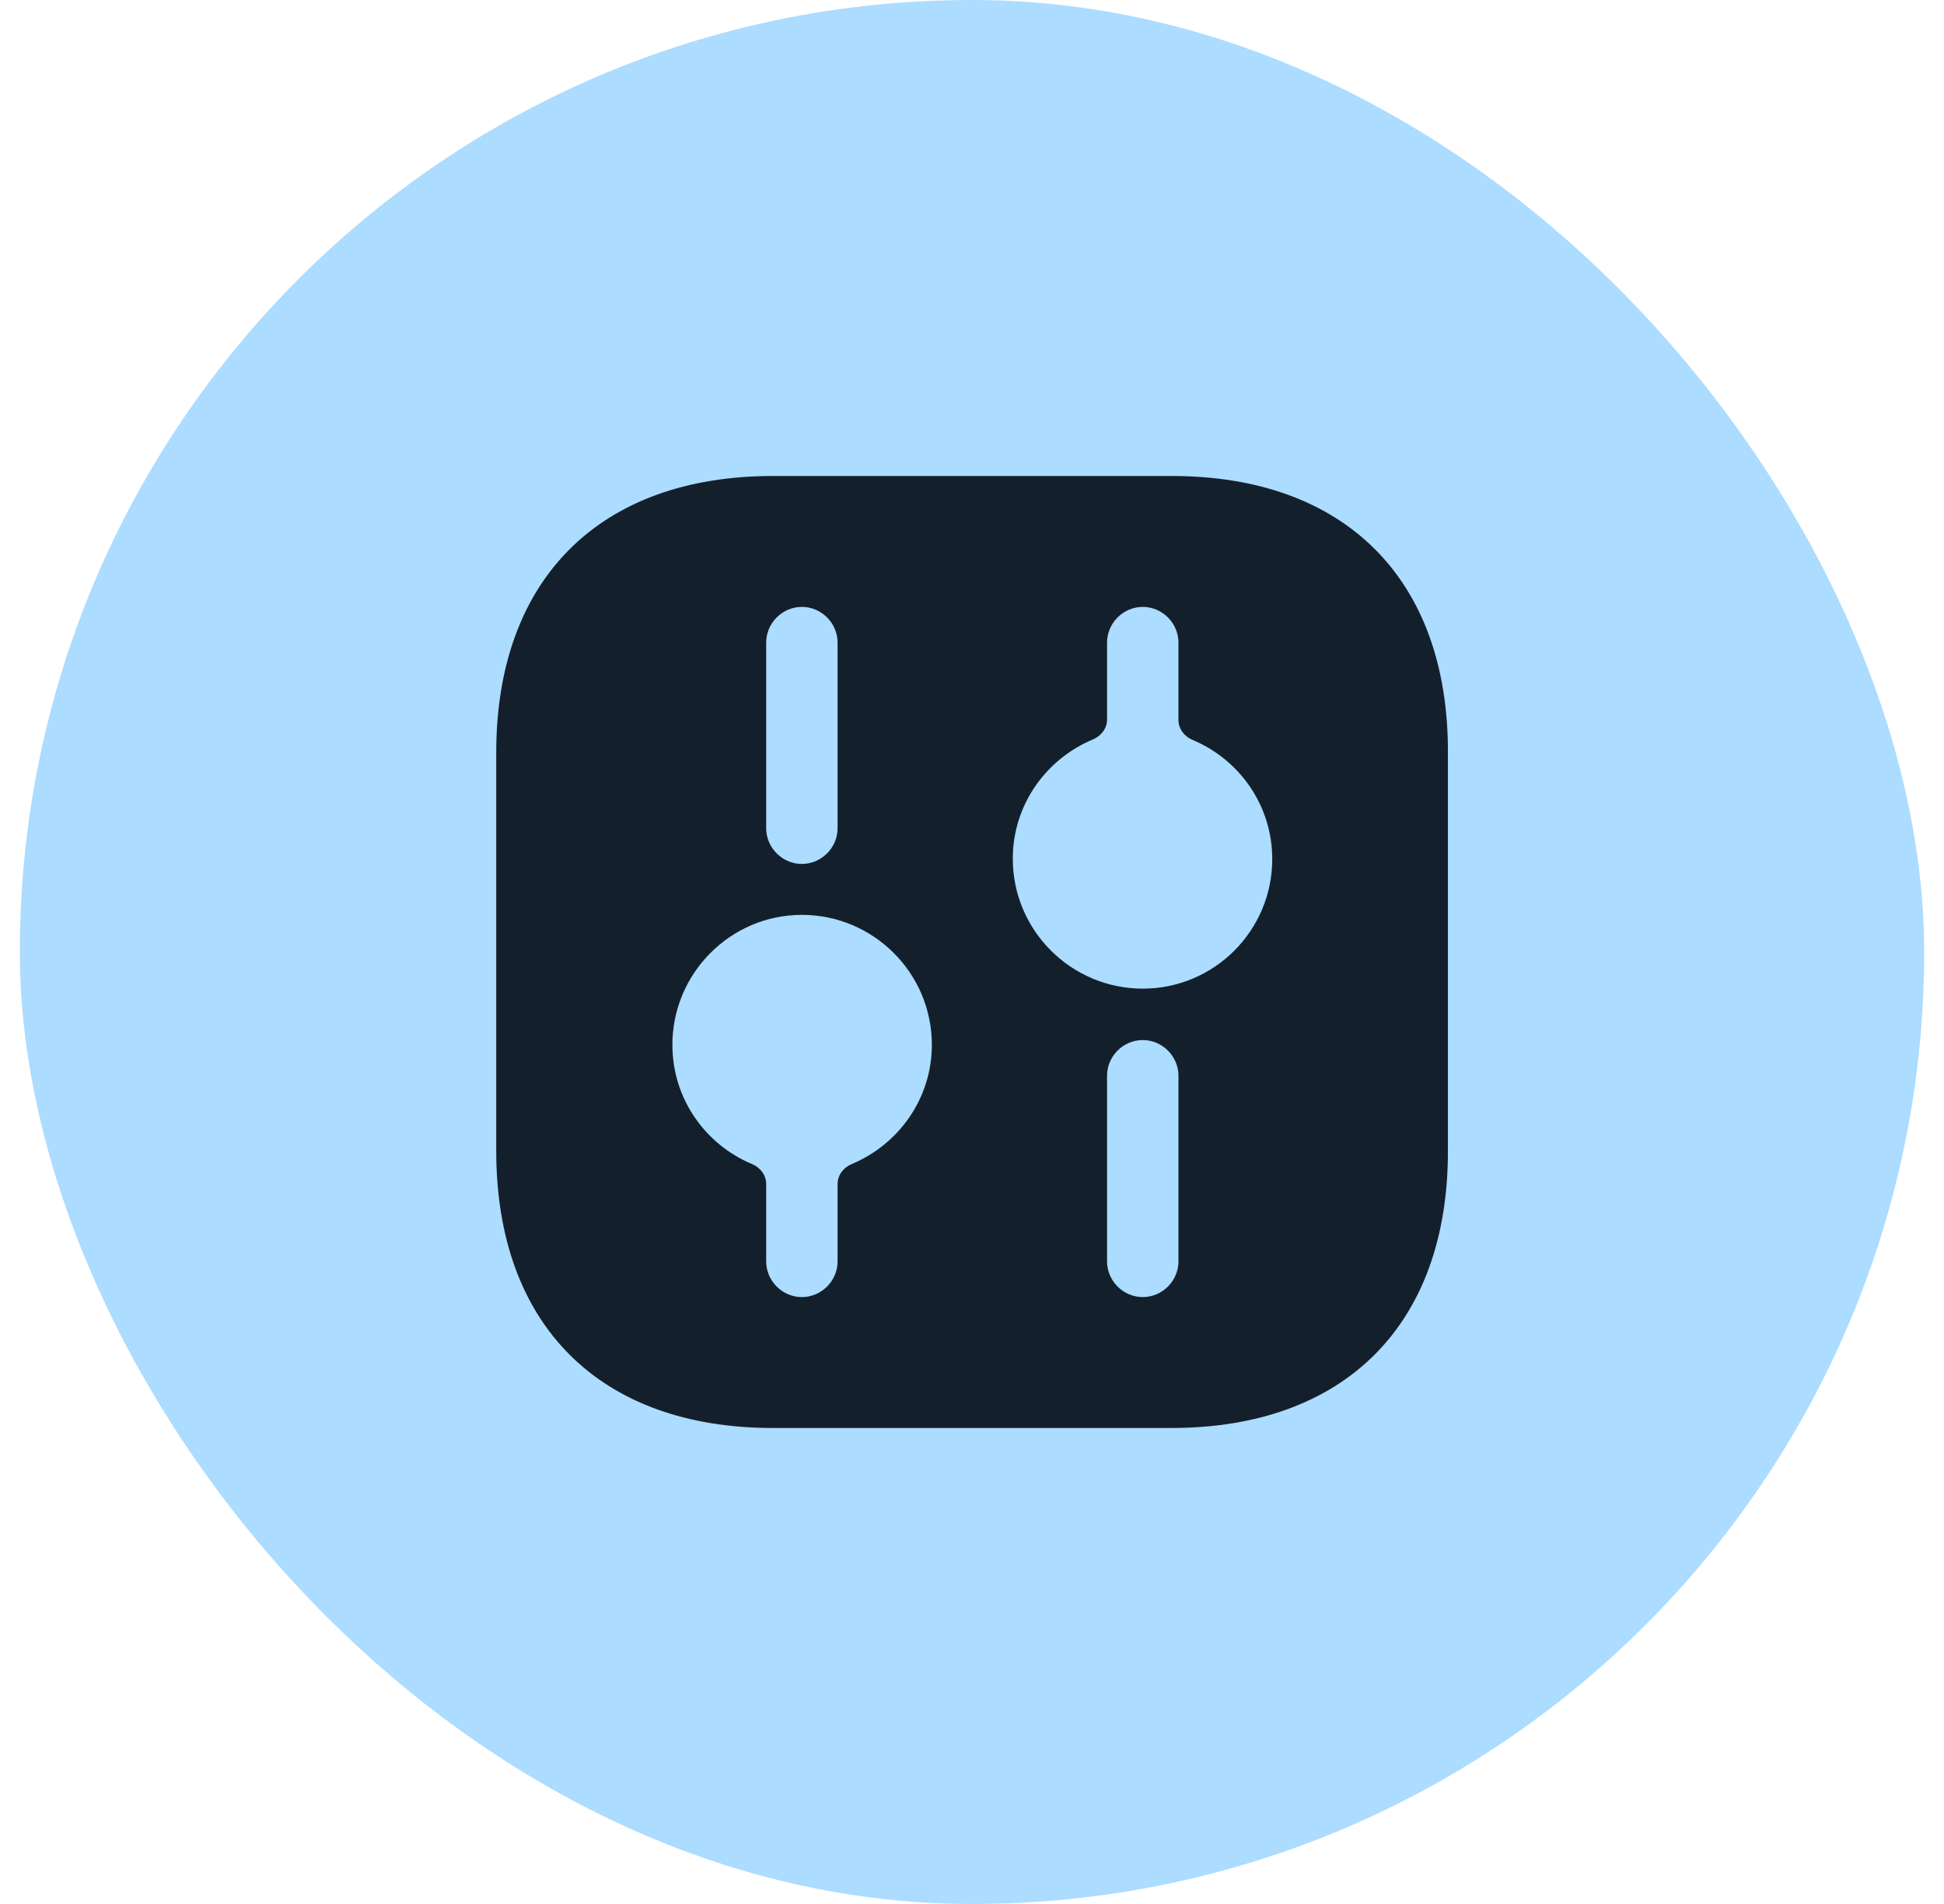
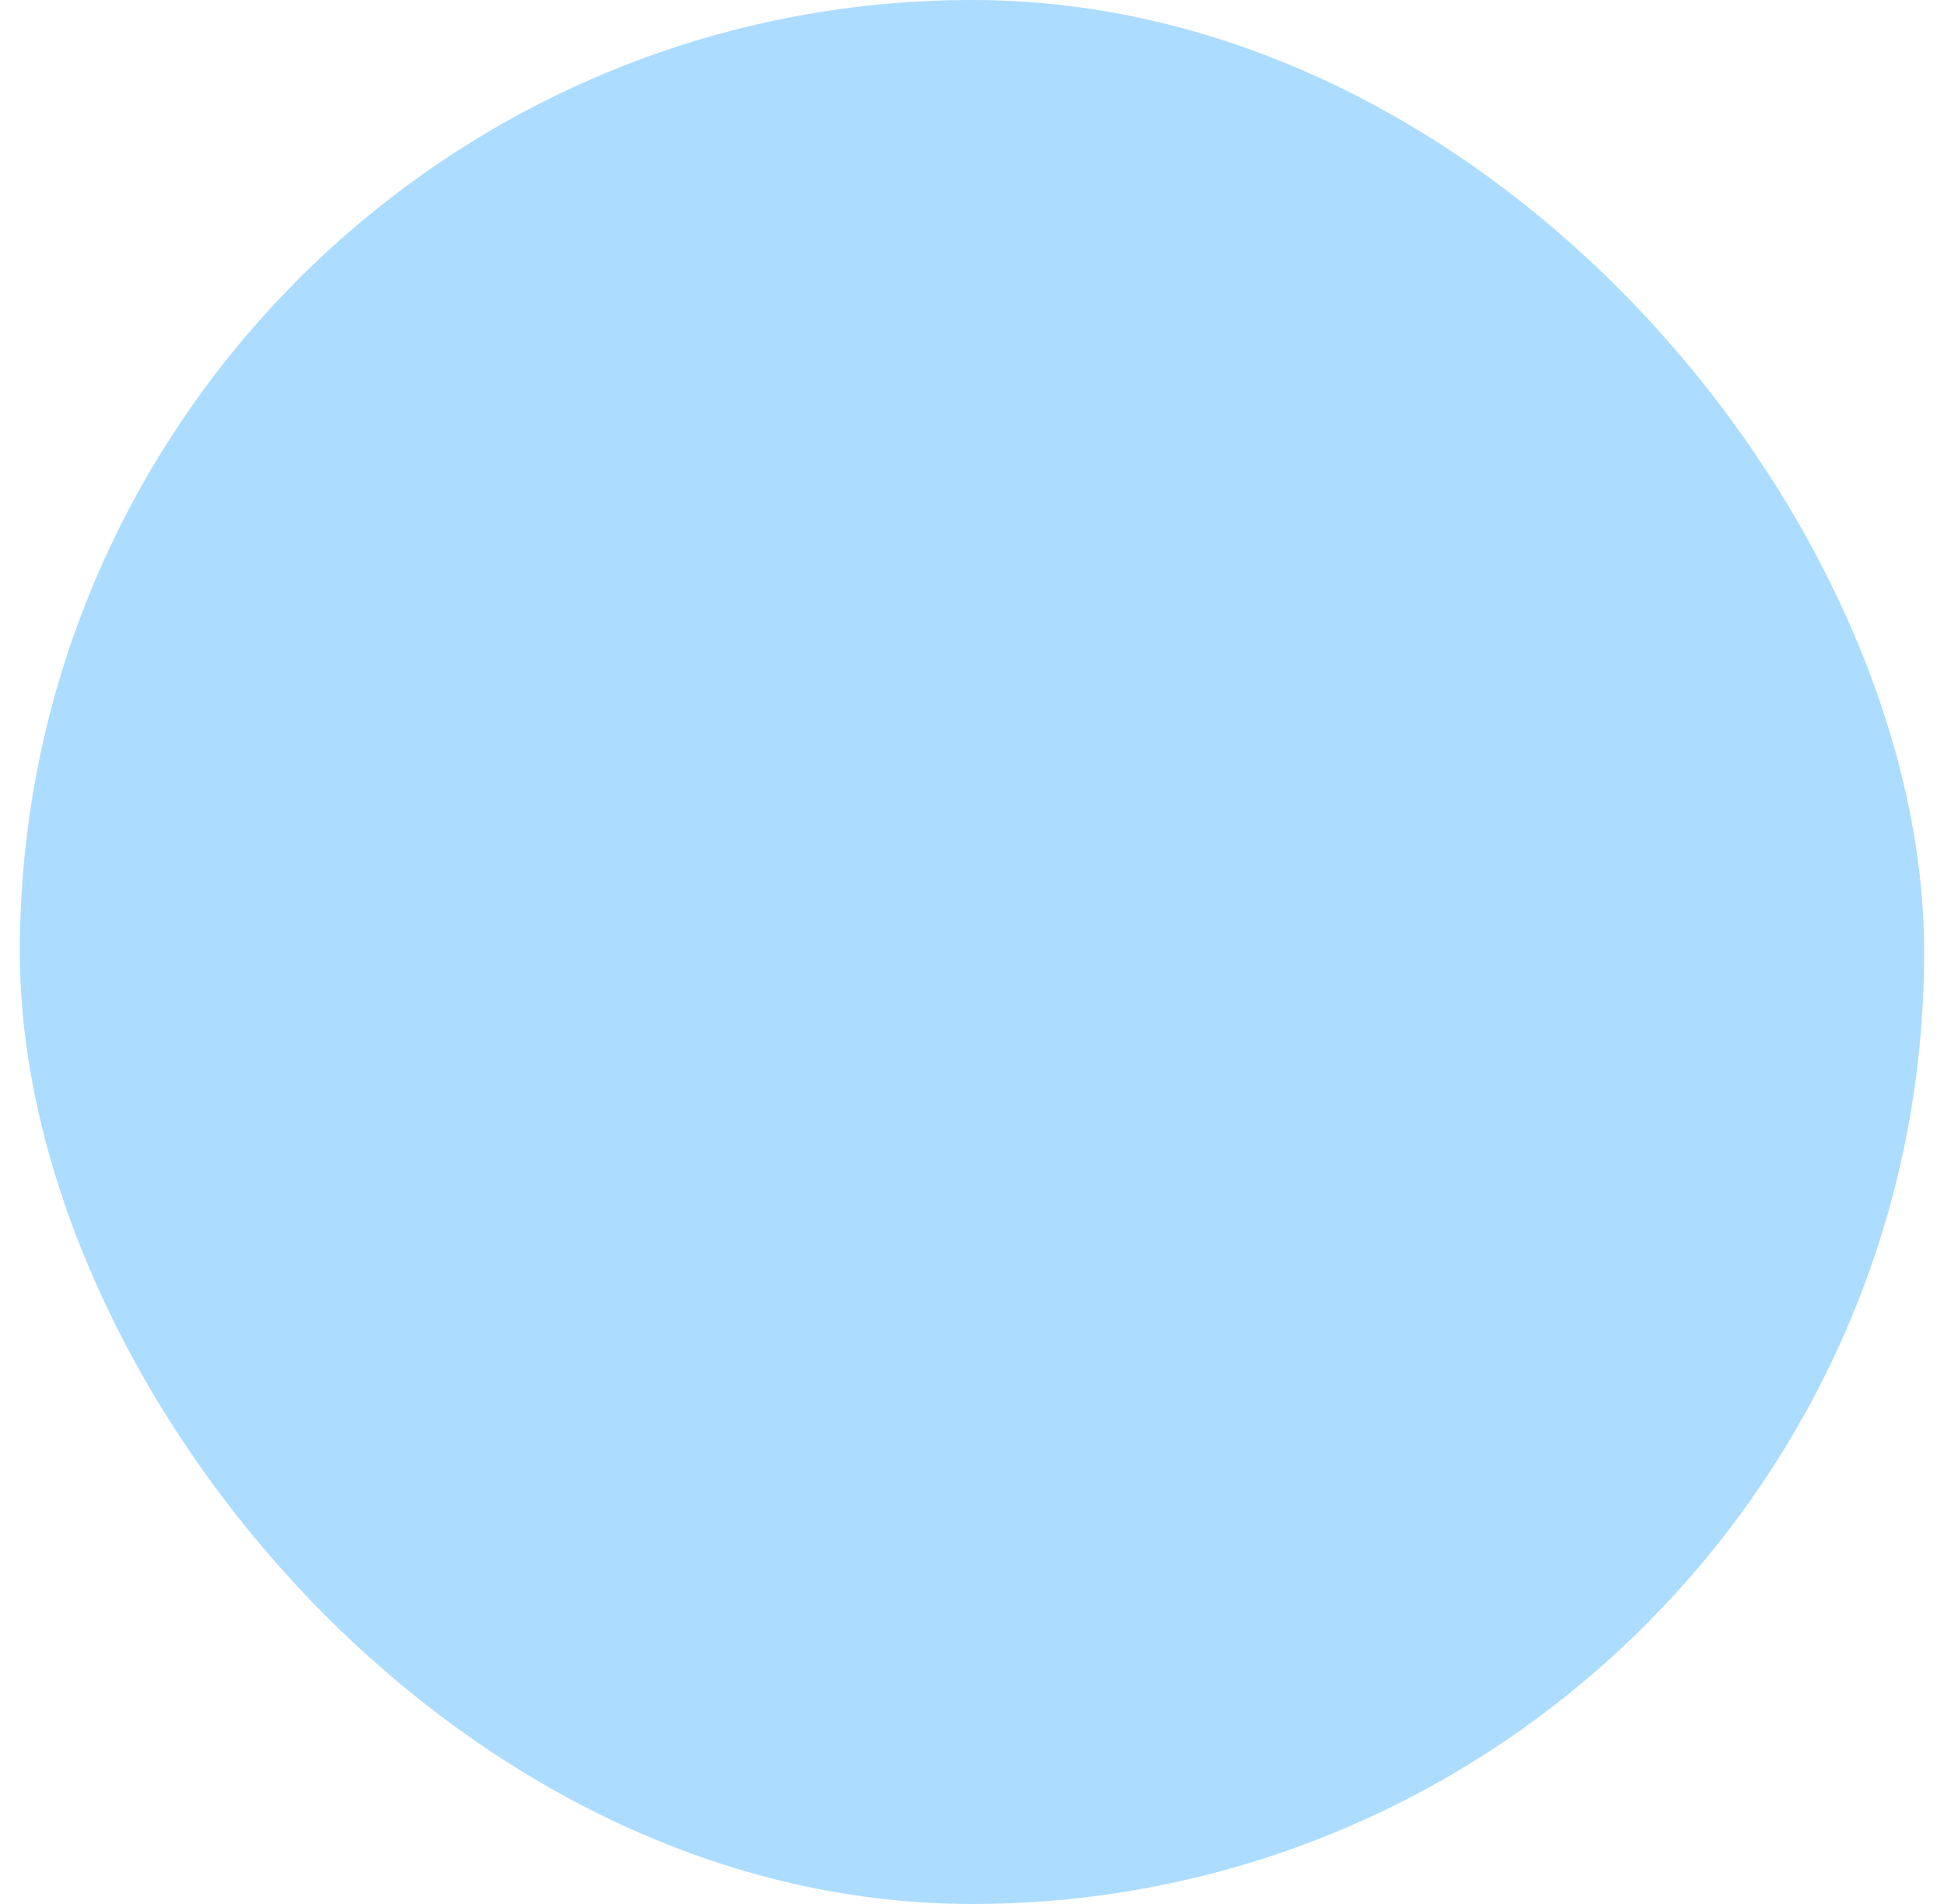
<svg xmlns="http://www.w3.org/2000/svg" width="49" height="48" viewBox="0 0 49 48" fill="none">
  <rect x="0.5" width="48" height="48" rx="24" fill="#ACDCFF" />
-   <path d="M29.536 12H19.48C15.112 12 12.508 14.604 12.508 18.972V29.016C12.508 33.396 15.112 36 19.48 36H29.524C33.892 36 36.496 33.396 36.496 29.028V18.972C36.508 14.604 33.904 12 29.536 12ZM19.312 16.2C19.312 15.708 19.72 15.3 20.212 15.3C20.704 15.3 21.112 15.708 21.112 16.2V20.88C21.112 21.372 20.704 21.78 20.212 21.78C19.72 21.78 19.312 21.372 19.312 20.88V16.2ZM21.466 29.347C21.261 29.433 21.112 29.625 21.112 29.848V31.8C21.112 32.292 20.704 32.7 20.212 32.7C19.72 32.7 19.312 32.292 19.312 31.8V29.848C19.312 29.625 19.163 29.433 18.957 29.347C17.775 28.853 16.948 27.696 16.948 26.34C16.948 24.54 18.412 23.064 20.212 23.064C22.012 23.064 23.488 24.528 23.488 26.34C23.488 27.696 22.65 28.853 21.466 29.347ZM29.704 31.8C29.704 32.292 29.296 32.7 28.804 32.7C28.312 32.7 27.904 32.292 27.904 31.8V27.12C27.904 26.628 28.312 26.22 28.804 26.22C29.296 26.22 29.704 26.628 29.704 27.12V31.8ZM28.804 24.924C27.004 24.924 25.528 23.46 25.528 21.648C25.528 20.292 26.365 19.135 27.549 18.641C27.755 18.555 27.904 18.363 27.904 18.14V16.2C27.904 15.708 28.312 15.3 28.804 15.3C29.296 15.3 29.704 15.708 29.704 16.2V18.152C29.704 18.375 29.853 18.567 30.058 18.653C31.24 19.147 32.068 20.304 32.068 21.66C32.068 23.46 30.604 24.924 28.804 24.924Z" fill="#13202C" />
</svg>